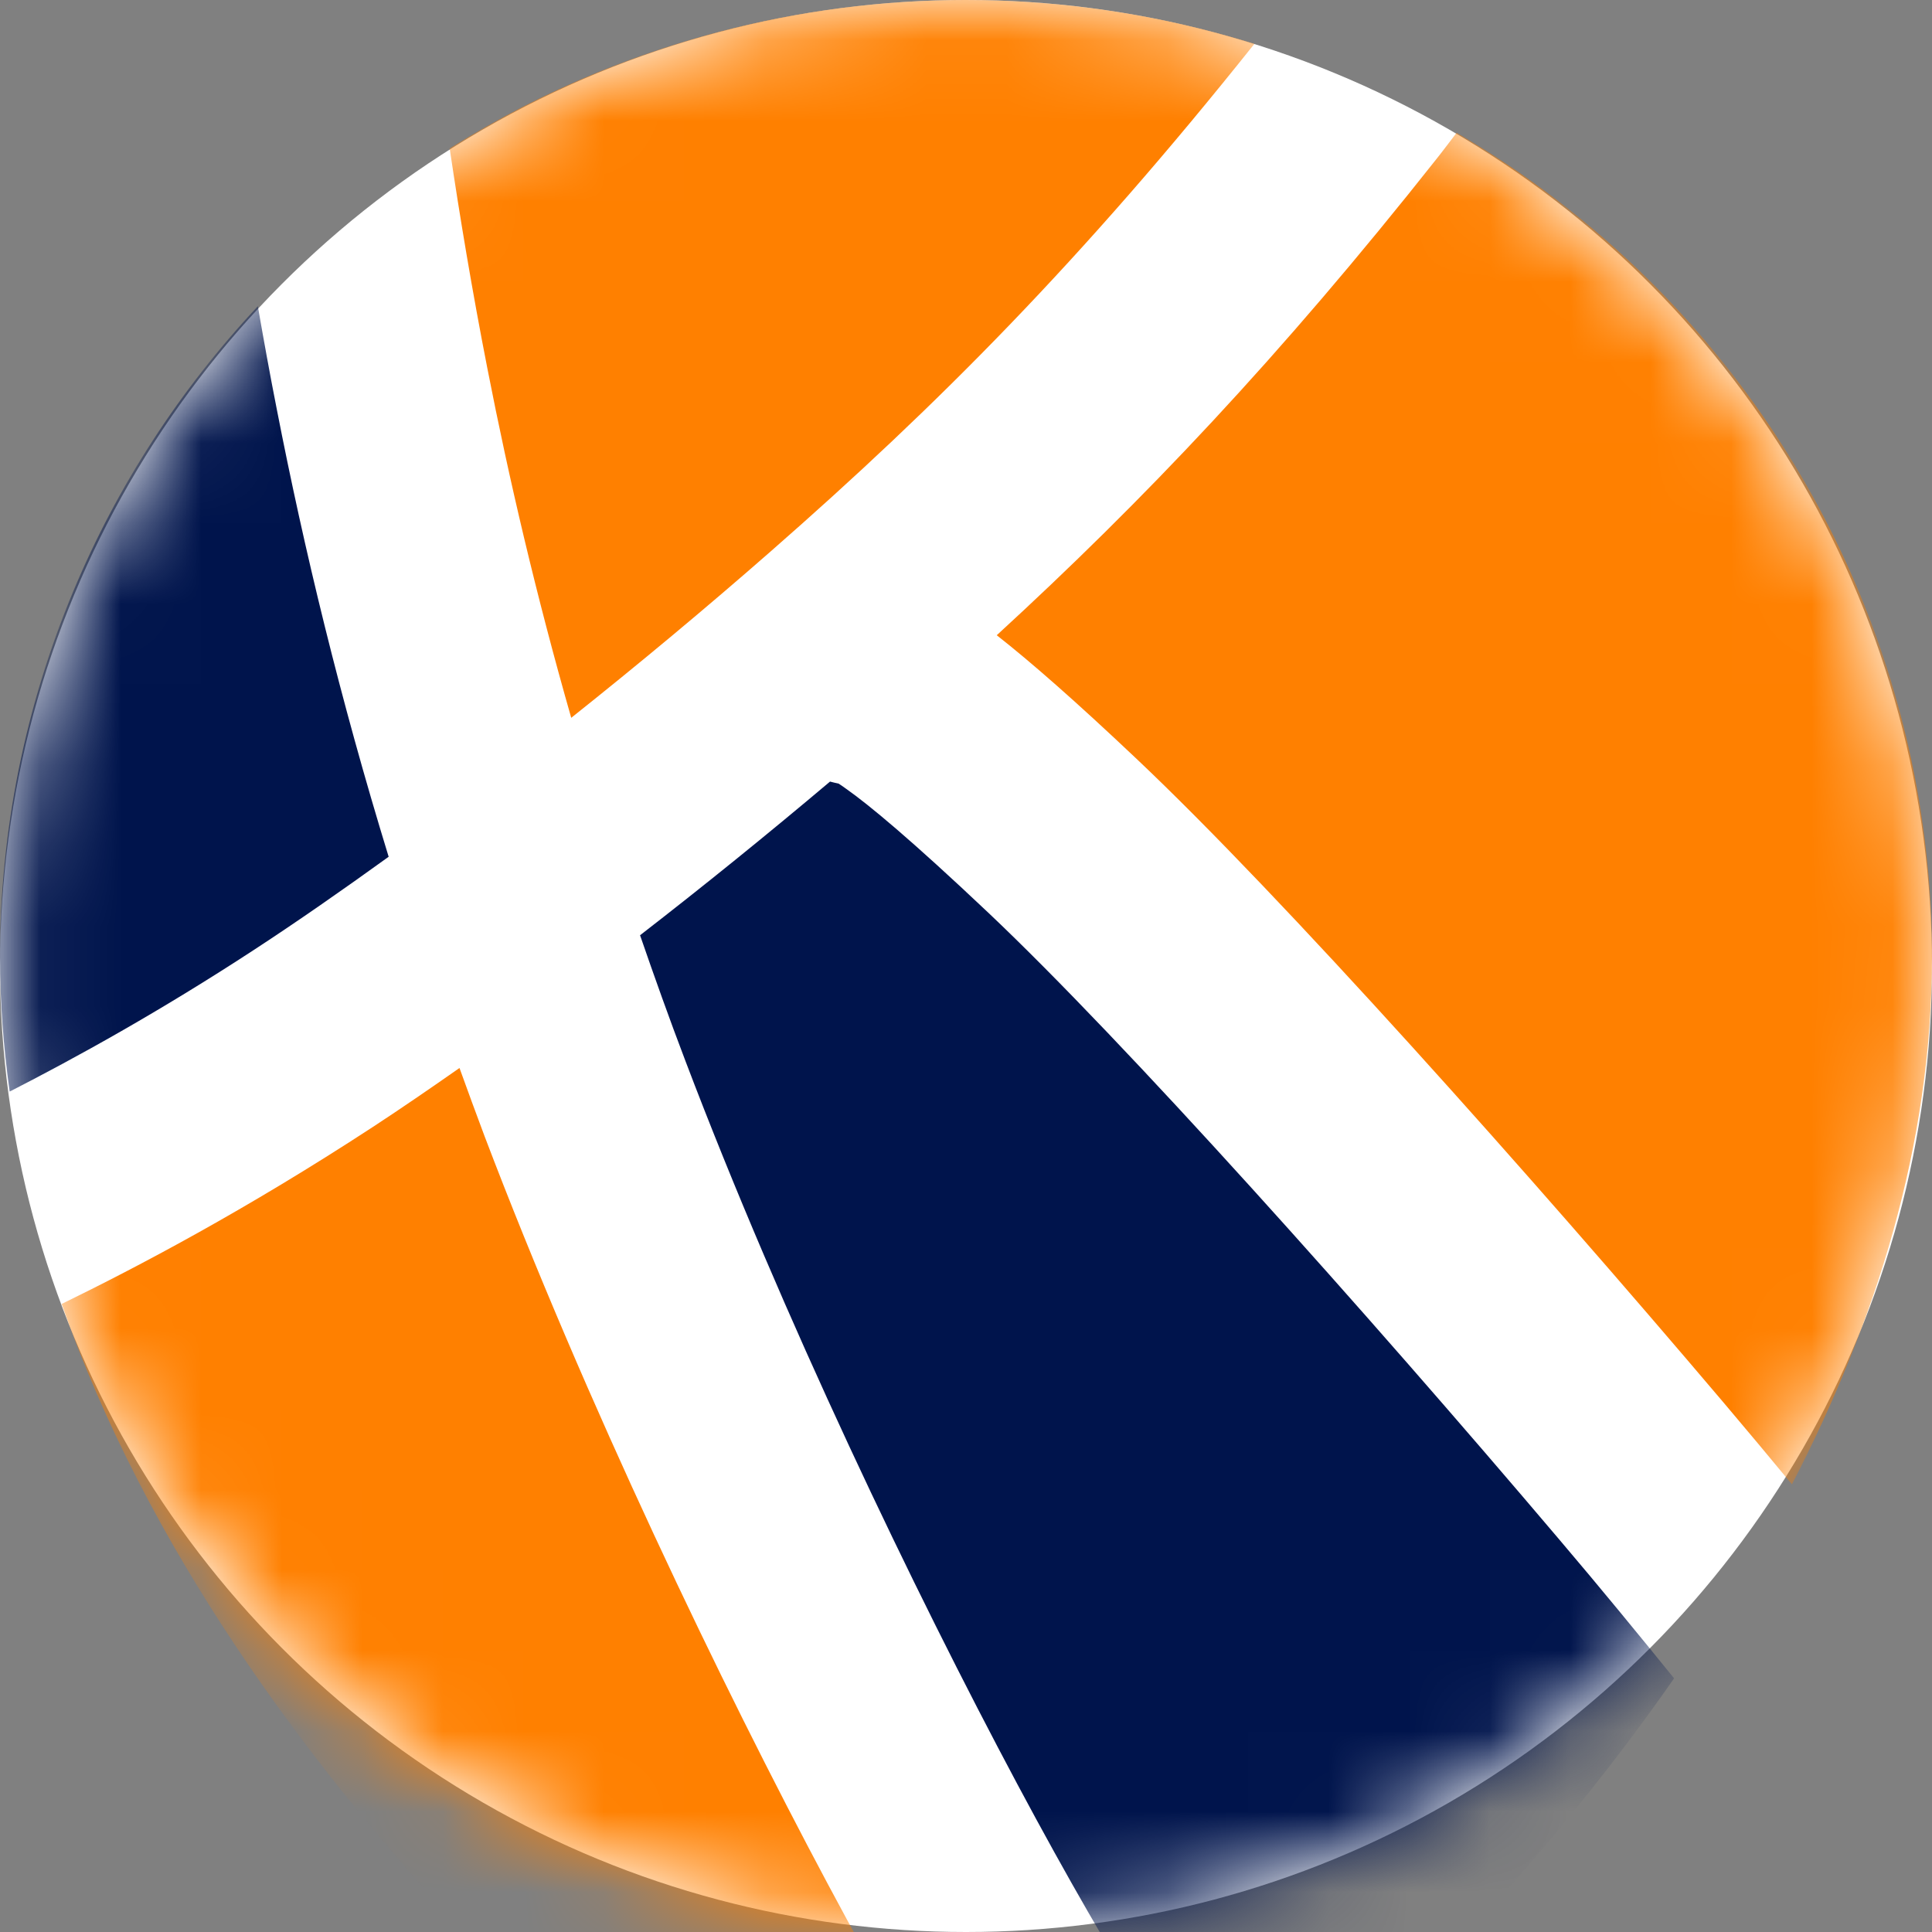
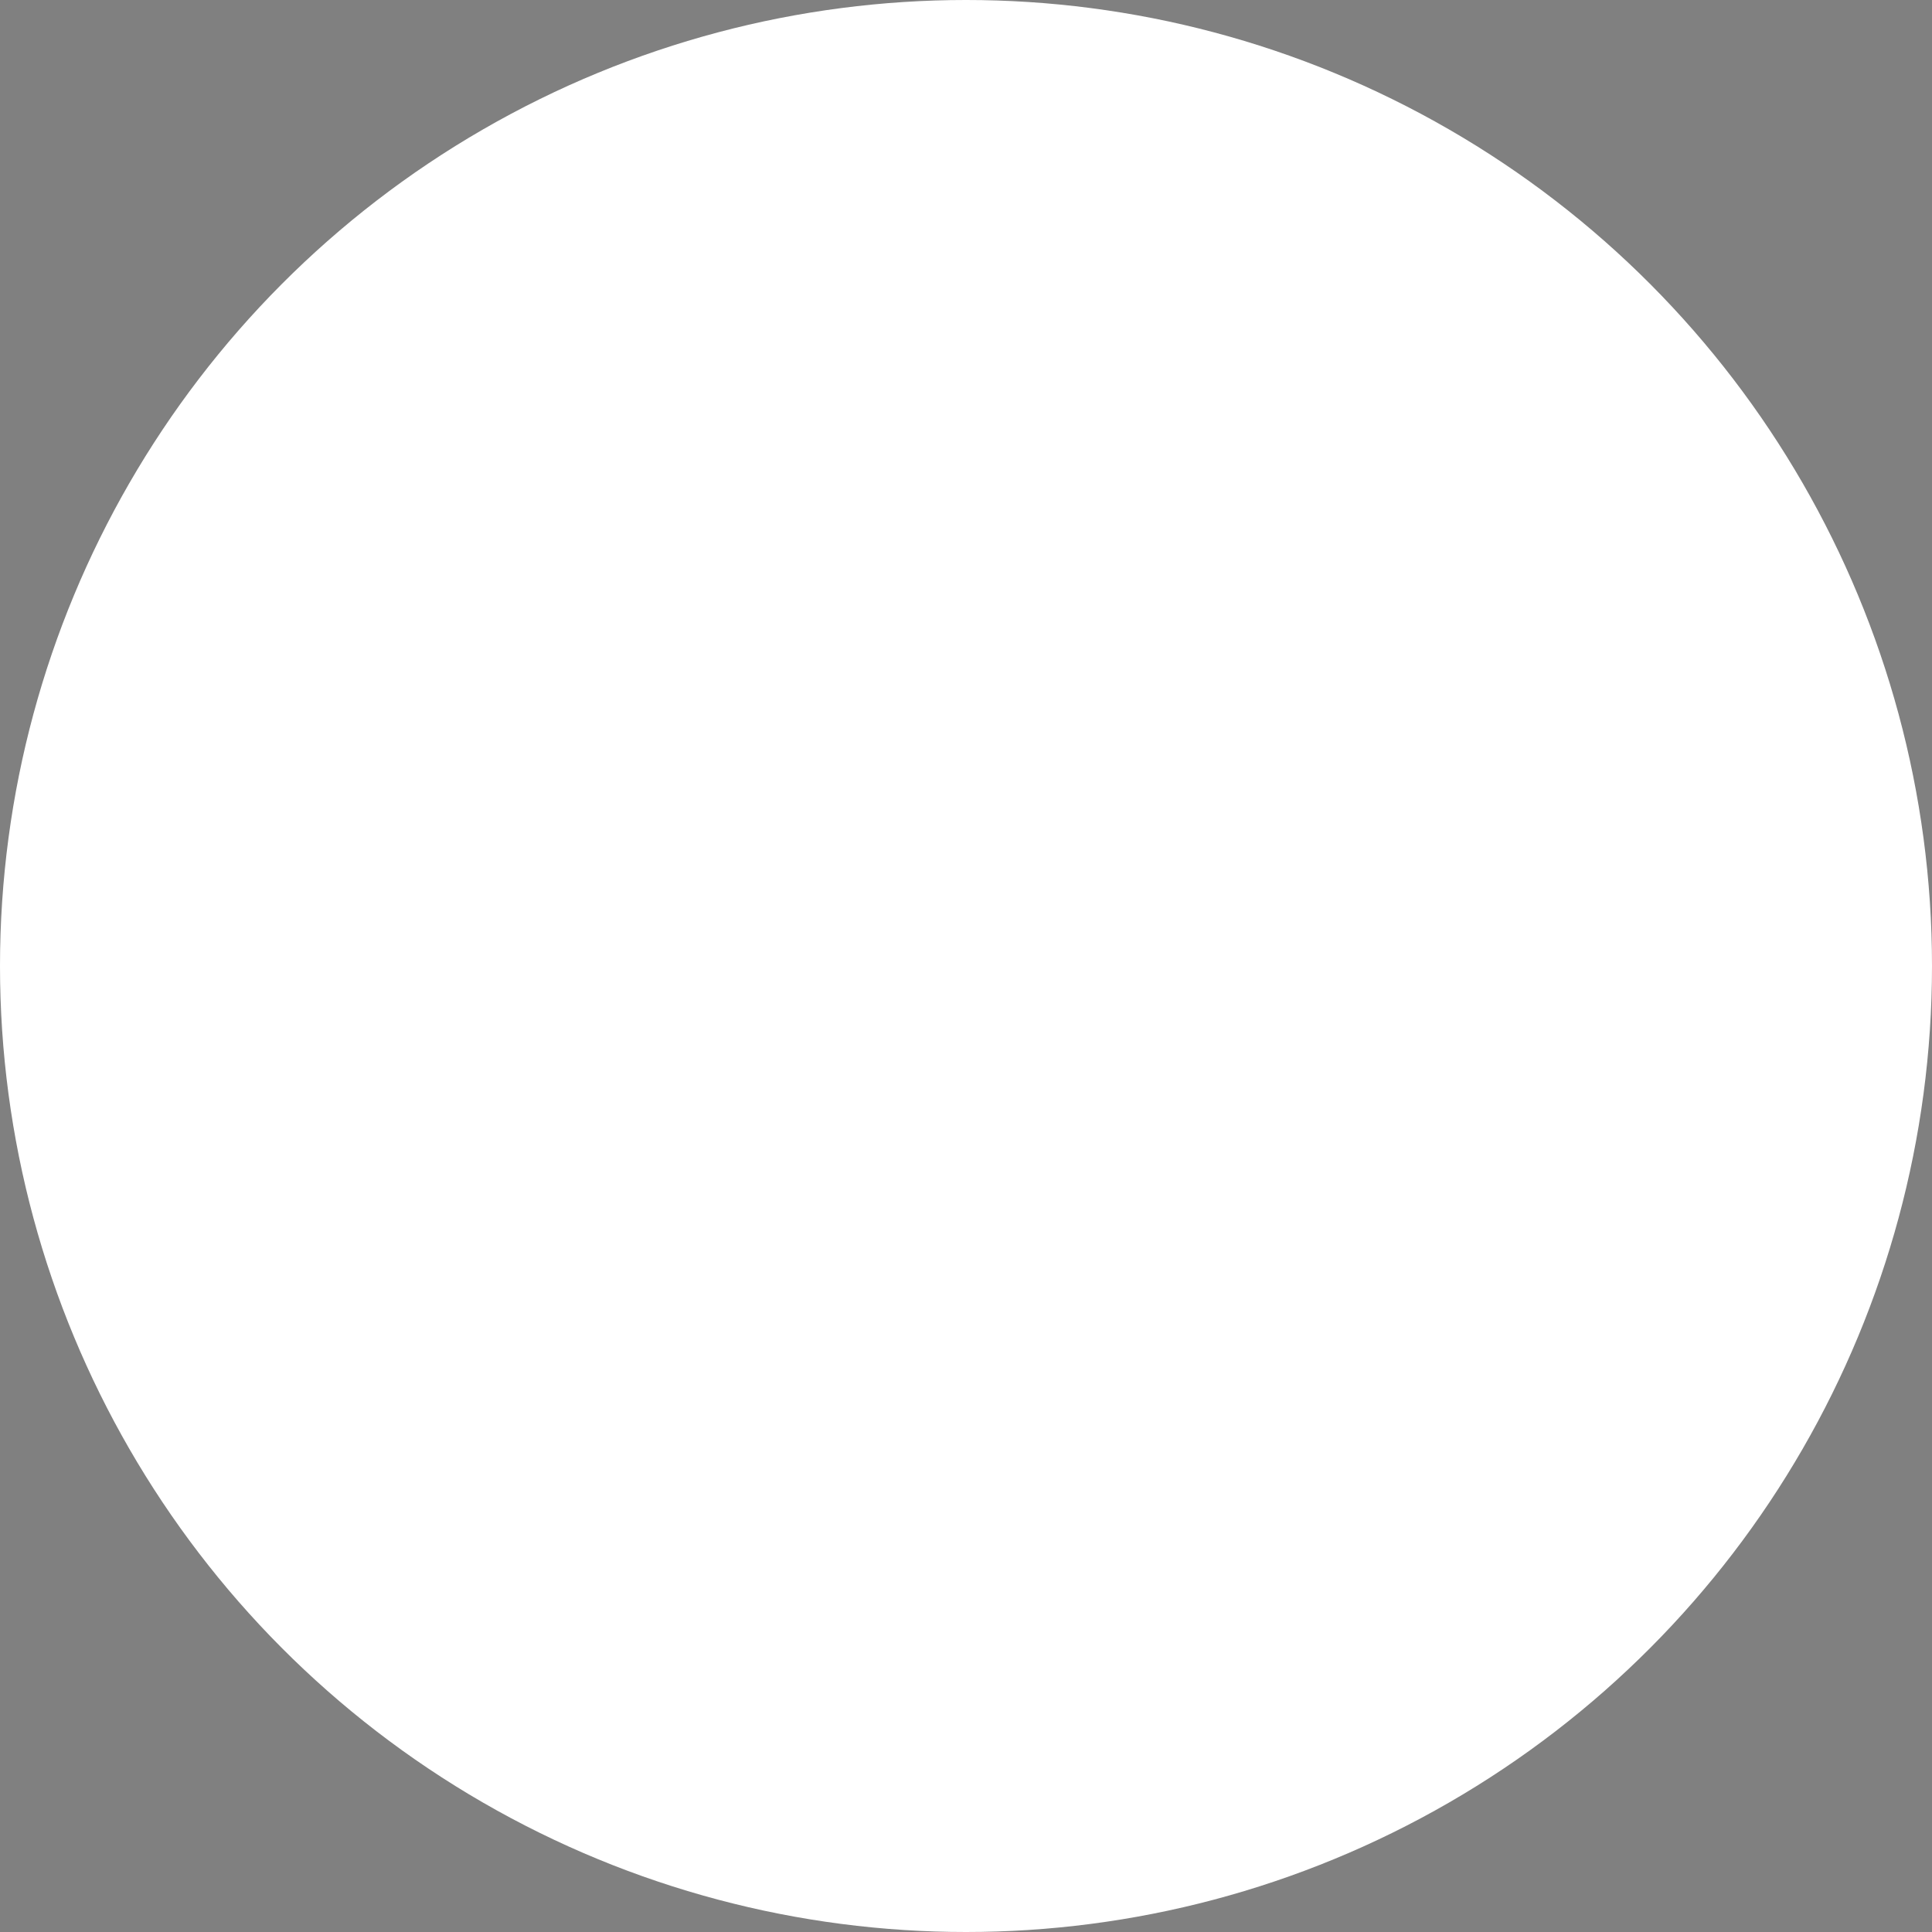
<svg xmlns="http://www.w3.org/2000/svg" width="24" height="24" viewBox="0 0 24 24" fill="none">
  <rect x="0" y="0" width="24" height="24" fill="#808080" stroke="none" />
  <circle cx="12" cy="12" r="12" fill="white" />
  <mask id="mask0_90_3056" style="mask-type:alpha" maskUnits="userSpaceOnUse" x="0" y="0" width="24" height="24">
-     <circle cx="12" cy="12" r="12" fill="#D9D9D9" />
-   </mask>
+     </mask>
  <g mask="url(#mask0_90_3056)">
-     <path d="M6.019 14.113C7.273 17.413 8.96 20.925 10.279 23.396C11.607 25.885 12.527 27.239 13.103 28.041C13.182 28.152 13.268 28.262 13.353 28.377C12.909 28.705 12.459 29.025 12 29.333C11.137 28.744 10.295 28.14 9.487 27.48C8.136 26.381 6.864 25.192 5.682 23.917C3.806 21.885 1.821 19.225 0.766 16.198C1.699 15.743 3.046 15.036 4.634 13.998C4.984 13.769 5.342 13.523 5.708 13.267C5.809 13.546 5.912 13.829 6.019 14.113Z" fill="#FF8000" />
    <path d="M10.417 9.734C10.44 9.748 10.471 9.77 10.51 9.798C10.793 9.997 11.314 10.428 12.275 11.336C13.963 12.932 16.949 16.269 19.372 19.127C19.882 19.727 20.355 20.304 20.796 20.849C20.008 21.981 19.153 23.012 18.318 23.917C17.406 24.901 16.439 25.832 15.426 26.712C15.377 26.645 15.325 26.58 15.276 26.512C14.765 25.8 13.908 24.544 12.637 22.162C11.356 19.762 9.72 16.354 8.516 13.183C8.314 12.653 8.128 12.131 7.951 11.618C8.738 11.009 9.532 10.366 10.311 9.709C10.346 9.718 10.381 9.727 10.417 9.734Z" fill="#00144C" />
    <path d="M18.095 1.649C18.964 2.157 19.769 2.771 20.486 3.481C21.6 4.584 22.483 5.895 23.086 7.336C23.689 8.778 24 10.324 24 11.884C24 14.225 23.296 16.441 22.26 18.439C21.989 18.111 21.707 17.773 21.414 17.427C18.989 14.567 15.922 11.131 14.117 9.425C13.357 8.706 12.801 8.22 12.382 7.891C14.194 6.228 15.887 4.45 17.849 1.969C17.932 1.865 18.012 1.756 18.095 1.649Z" fill="#FF8000" />
-     <path d="M3.203 3.804C3.275 4.219 3.352 4.646 3.438 5.082C3.777 6.821 4.223 8.671 4.828 10.643C4.253 11.058 3.696 11.446 3.165 11.793C1.974 12.572 0.931 13.145 0.12 13.56C0.043 13.009 0 12.451 0 11.884C0 10.324 0.311 8.778 0.914 7.336C1.459 6.032 2.236 4.837 3.203 3.804Z" fill="#00144C" />
    <path d="M12 0C13.217 0 14.425 0.185 15.583 0.544C13.434 3.24 11.64 5.04 9.578 6.846C8.769 7.555 7.93 8.253 7.096 8.917C6.661 7.395 6.323 5.952 6.055 4.58C5.865 3.611 5.711 2.685 5.586 1.843C6.164 1.481 6.773 1.166 7.408 0.905C8.863 0.308 10.424 0 12 0Z" fill="#FF8000" />
  </g>
</svg>